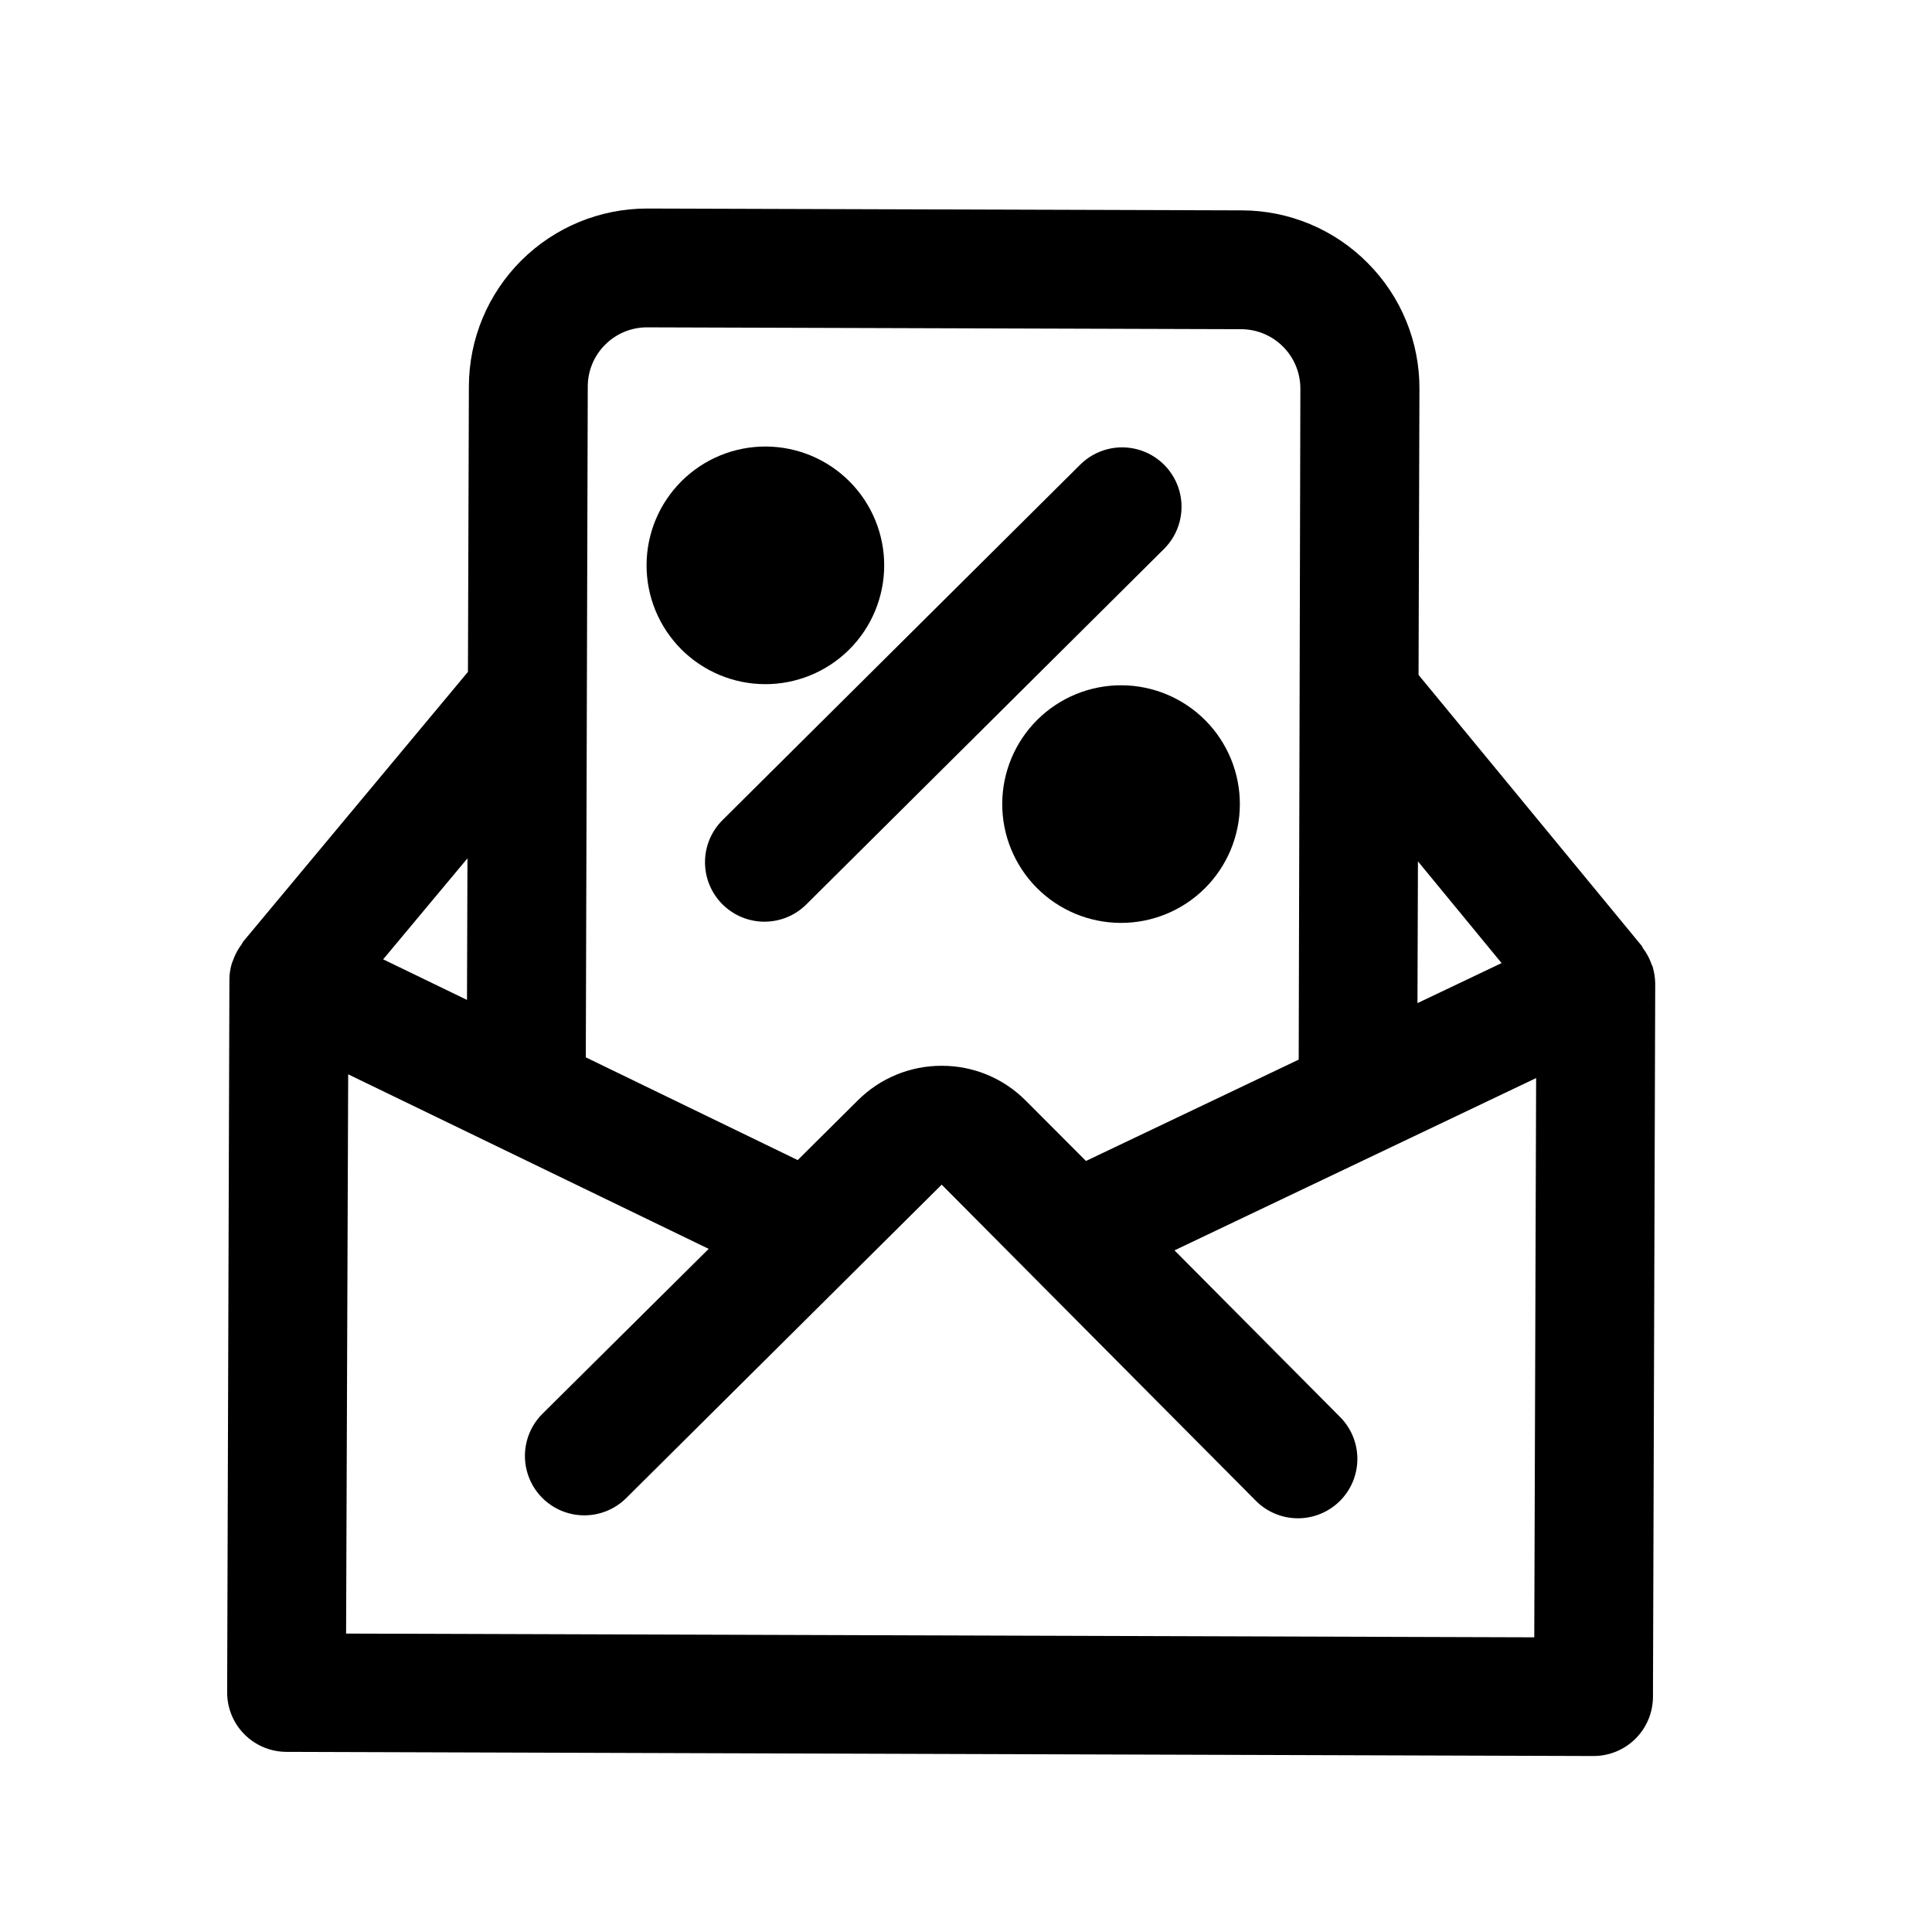
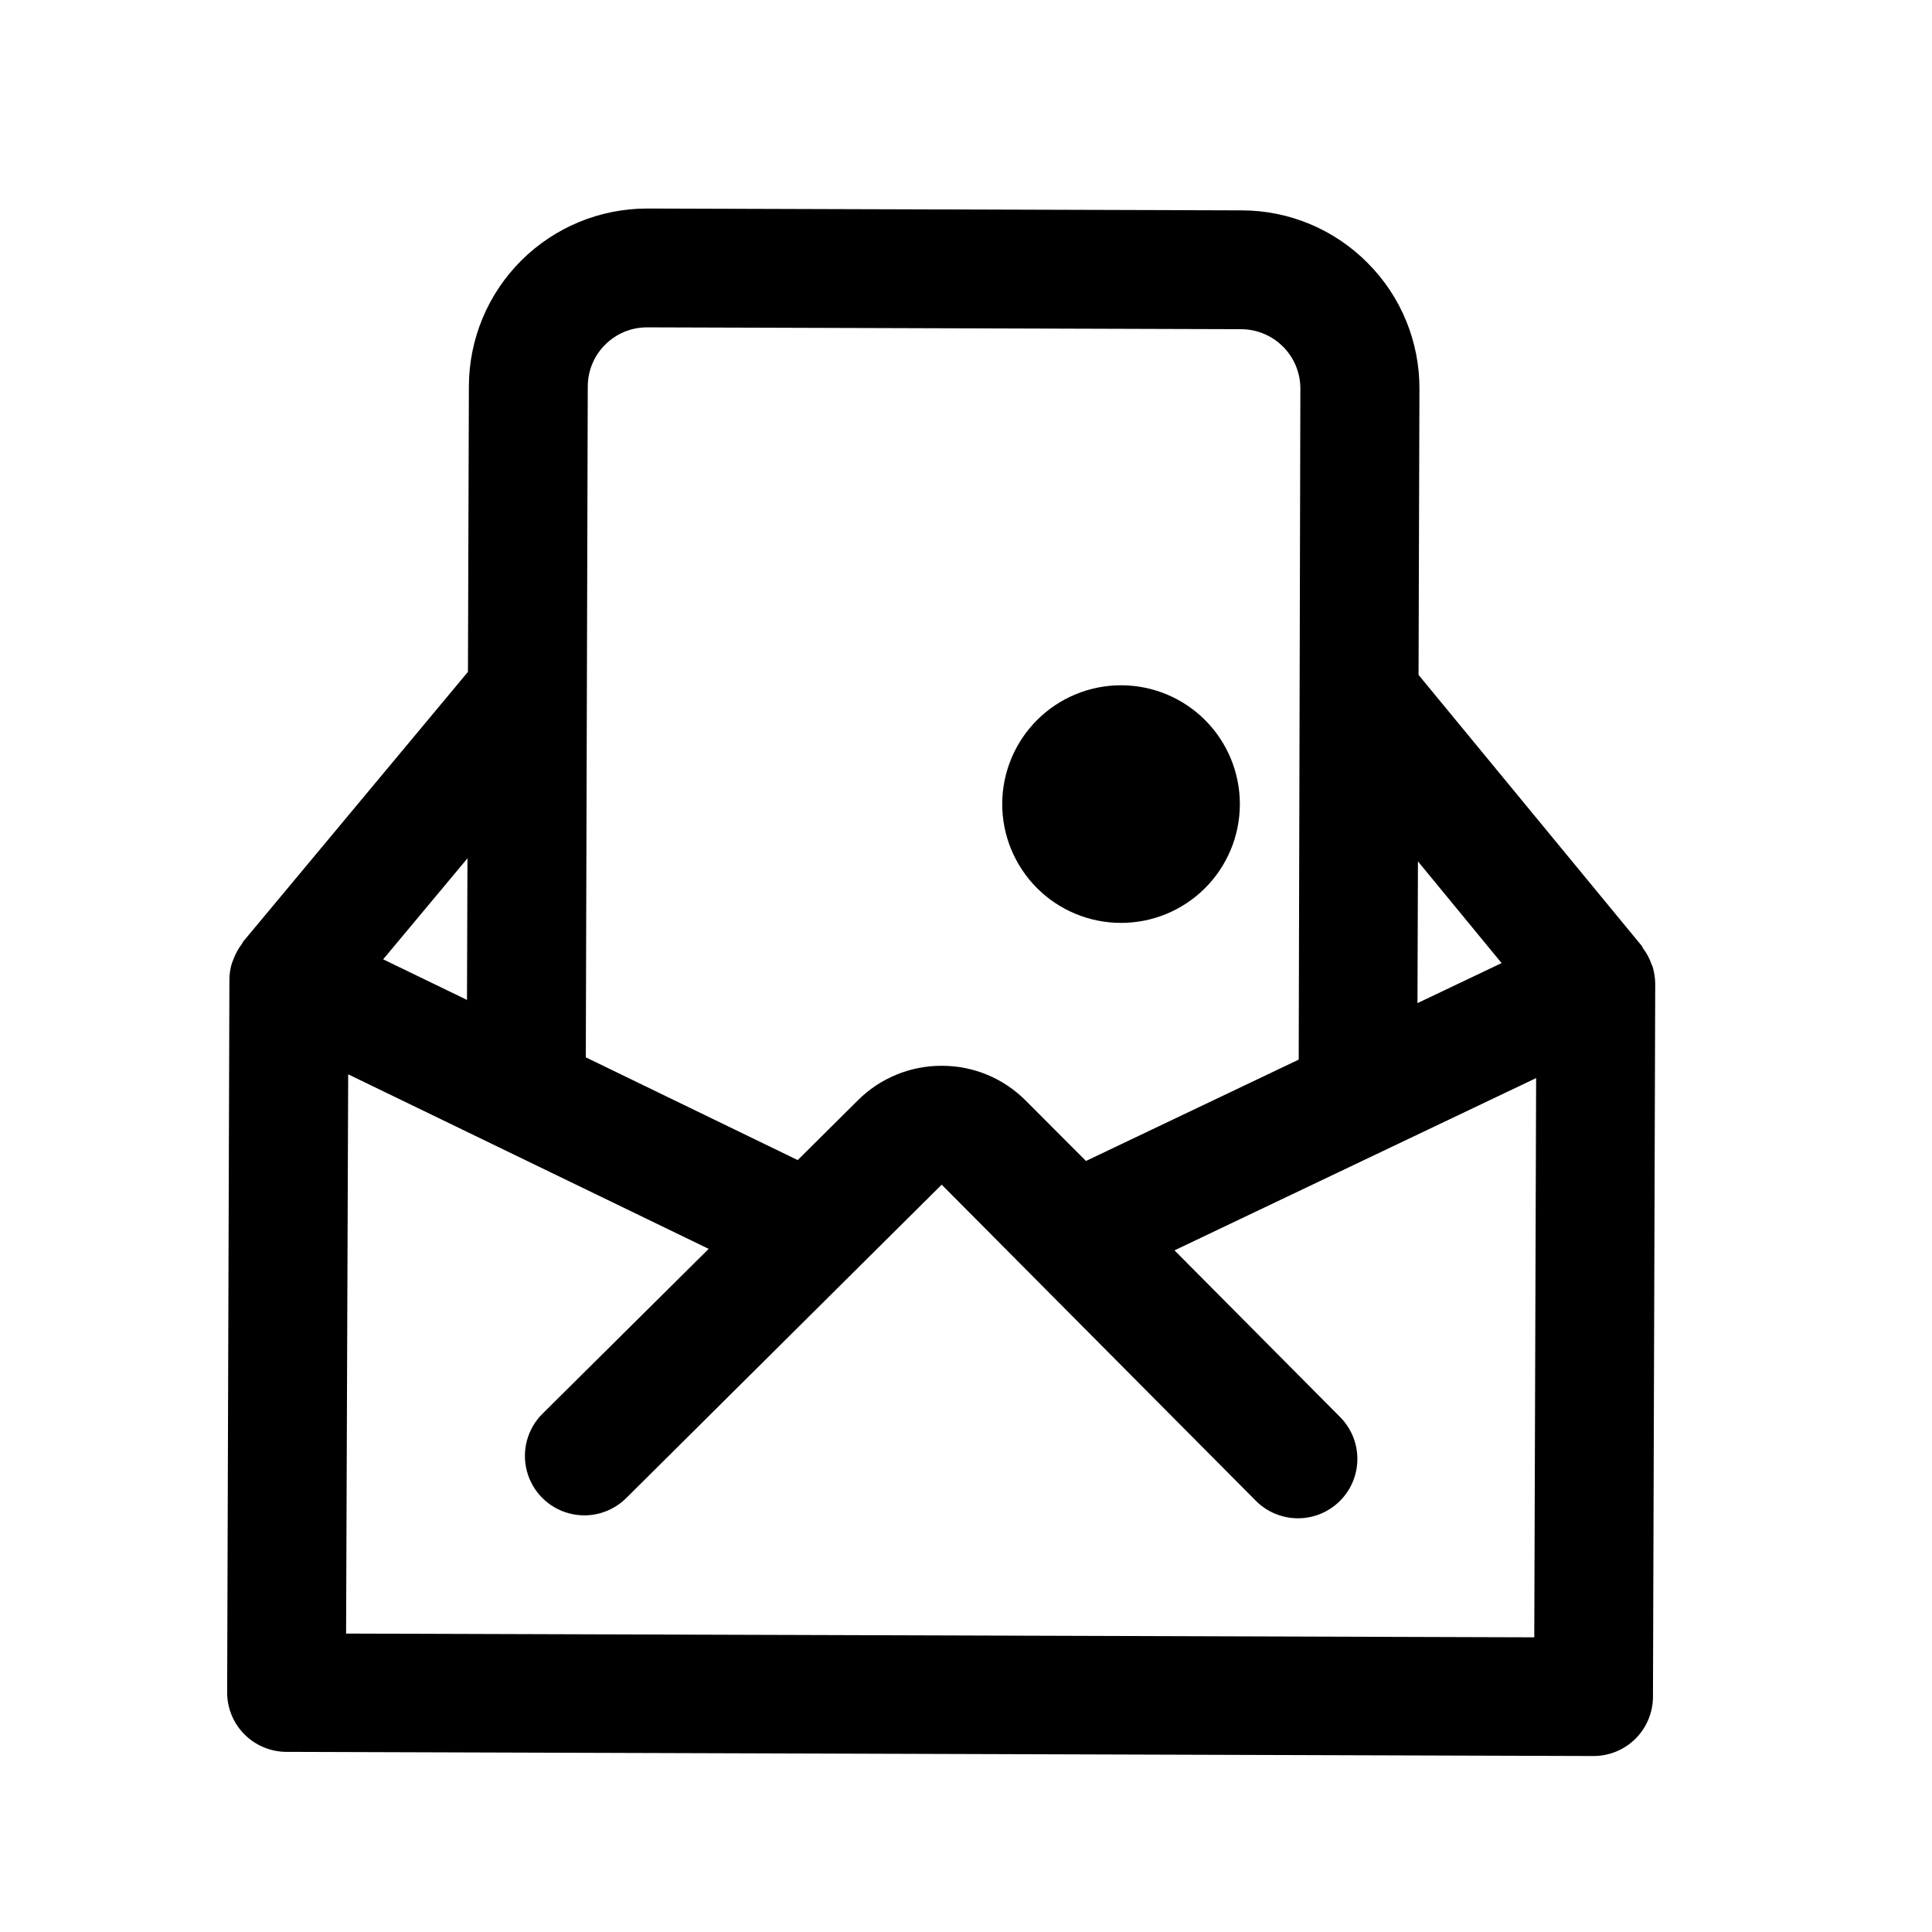
<svg xmlns="http://www.w3.org/2000/svg" fill="#000000" width="800px" height="800px" version="1.1" viewBox="144 144 512 512">
  <g>
    <path d="m506.45 213.7c-8.816-8.914-20.828-13.938-33.363-13.949l-157.44-0.488h-0.156c-12.5 0-24.488 4.953-33.344 13.777-8.852 8.824-13.848 20.797-13.887 33.297l-0.25 75.715-59.578 71.492c-0.156 0.188-0.188 0.426-0.332 0.613-1.004 1.316-1.797 2.785-2.344 4.348-0.094 0.27-0.234 0.52-0.316 0.805v-0.004c-0.422 1.391-0.641 2.832-0.645 4.285l-0.598 188.93v-0.004c0 4.176 1.656 8.18 4.609 11.133 2.953 2.953 6.957 4.613 11.133 4.613l346.37 1.102h0.004c4.172 0 8.18-1.66 11.133-4.613 2.949-2.949 4.609-6.957 4.609-11.133l0.598-188.93v0.004c-0.02-1.449-0.23-2.891-0.629-4.285 0-0.27-0.219-0.52-0.316-0.789v0.004c-0.527-1.566-1.309-3.031-2.312-4.348-0.141-0.188-0.172-0.441-0.332-0.629l-59.133-71.793 0.234-75.699v0.004c0.082-12.535-4.856-24.586-13.711-33.457zm-202.04 21.617c2.922-2.922 6.887-4.562 11.02-4.566l157.44 0.488c4.176 0 8.18 1.66 11.133 4.609 2.953 2.953 4.609 6.957 4.609 11.133l-0.441 177.83-56.379 26.859-15.902-15.934c-5.871-5.949-13.887-9.297-22.246-9.289h-0.094c-8.32-0.023-16.309 3.269-22.199 9.148l-15.949 15.84-56.156-27.227 0.52-177.78c0-4.176 1.672-8.18 4.644-11.113zm-36.652 173.67-22.215-10.754 22.34-26.766zm282.84 168.92-314.88-0.992 0.555-148.21 95.535 46.258-44.055 43.703c-3.988 3.965-5.562 9.762-4.121 15.199 1.438 5.438 5.668 9.695 11.098 11.172 5.43 1.473 11.234-0.062 15.223-4.027l83.602-83.066 83.066 83.586c2.926 3.043 6.949 4.785 11.172 4.832 4.223 0.051 8.289-1.602 11.281-4.578 2.996-2.977 4.668-7.031 4.644-11.254-0.027-4.223-1.746-8.258-4.773-11.199l-43.691-43.973 95.836-45.656zm-8.66-178.68-22.293 10.613 0.125-37.566z" />
-     <path d="m346.72 325.31c8.355 0.031 16.375-3.262 22.301-9.145 5.926-5.887 9.27-13.887 9.301-22.238 0.027-8.352-3.266-16.371-9.152-22.297-5.887-5.926-13.887-9.27-22.238-9.297-8.352-0.027-16.371 3.266-22.297 9.156-5.922 5.887-9.266 13.887-9.289 22.238-0.027 8.348 3.266 16.363 9.148 22.289 5.887 5.922 13.879 9.266 22.227 9.293z" />
-     <path d="m409.6 356.98c-0.027 8.352 3.262 16.375 9.148 22.301 5.883 5.926 13.883 9.27 22.234 9.297 8.352 0.031 16.375-3.262 22.301-9.148 5.922-5.887 9.266-13.887 9.293-22.238 0.027-8.352-3.266-16.371-9.152-22.297-5.891-5.922-13.891-9.266-22.242-9.289-8.348-0.027-16.363 3.266-22.285 9.148-5.922 5.883-9.266 13.879-9.297 22.227z" />
-     <path d="m335.45 383.64c2.953 2.957 6.961 4.617 11.137 4.617 4.18 0 8.188-1.66 11.141-4.617l94.746-94.164c3.992-3.965 5.562-9.762 4.125-15.199s-5.672-9.695-11.102-11.172c-5.43-1.473-11.23 0.062-15.223 4.027l-94.824 94.23c-2.957 2.953-4.617 6.961-4.617 11.137 0 4.18 1.66 8.188 4.617 11.141z" />
+     <path d="m409.6 356.98c-0.027 8.352 3.262 16.375 9.148 22.301 5.883 5.926 13.883 9.27 22.234 9.297 8.352 0.031 16.375-3.262 22.301-9.148 5.922-5.887 9.266-13.887 9.293-22.238 0.027-8.352-3.266-16.371-9.152-22.297-5.891-5.922-13.891-9.266-22.242-9.289-8.348-0.027-16.363 3.266-22.285 9.148-5.922 5.883-9.266 13.879-9.297 22.227" />
  </g>
</svg>